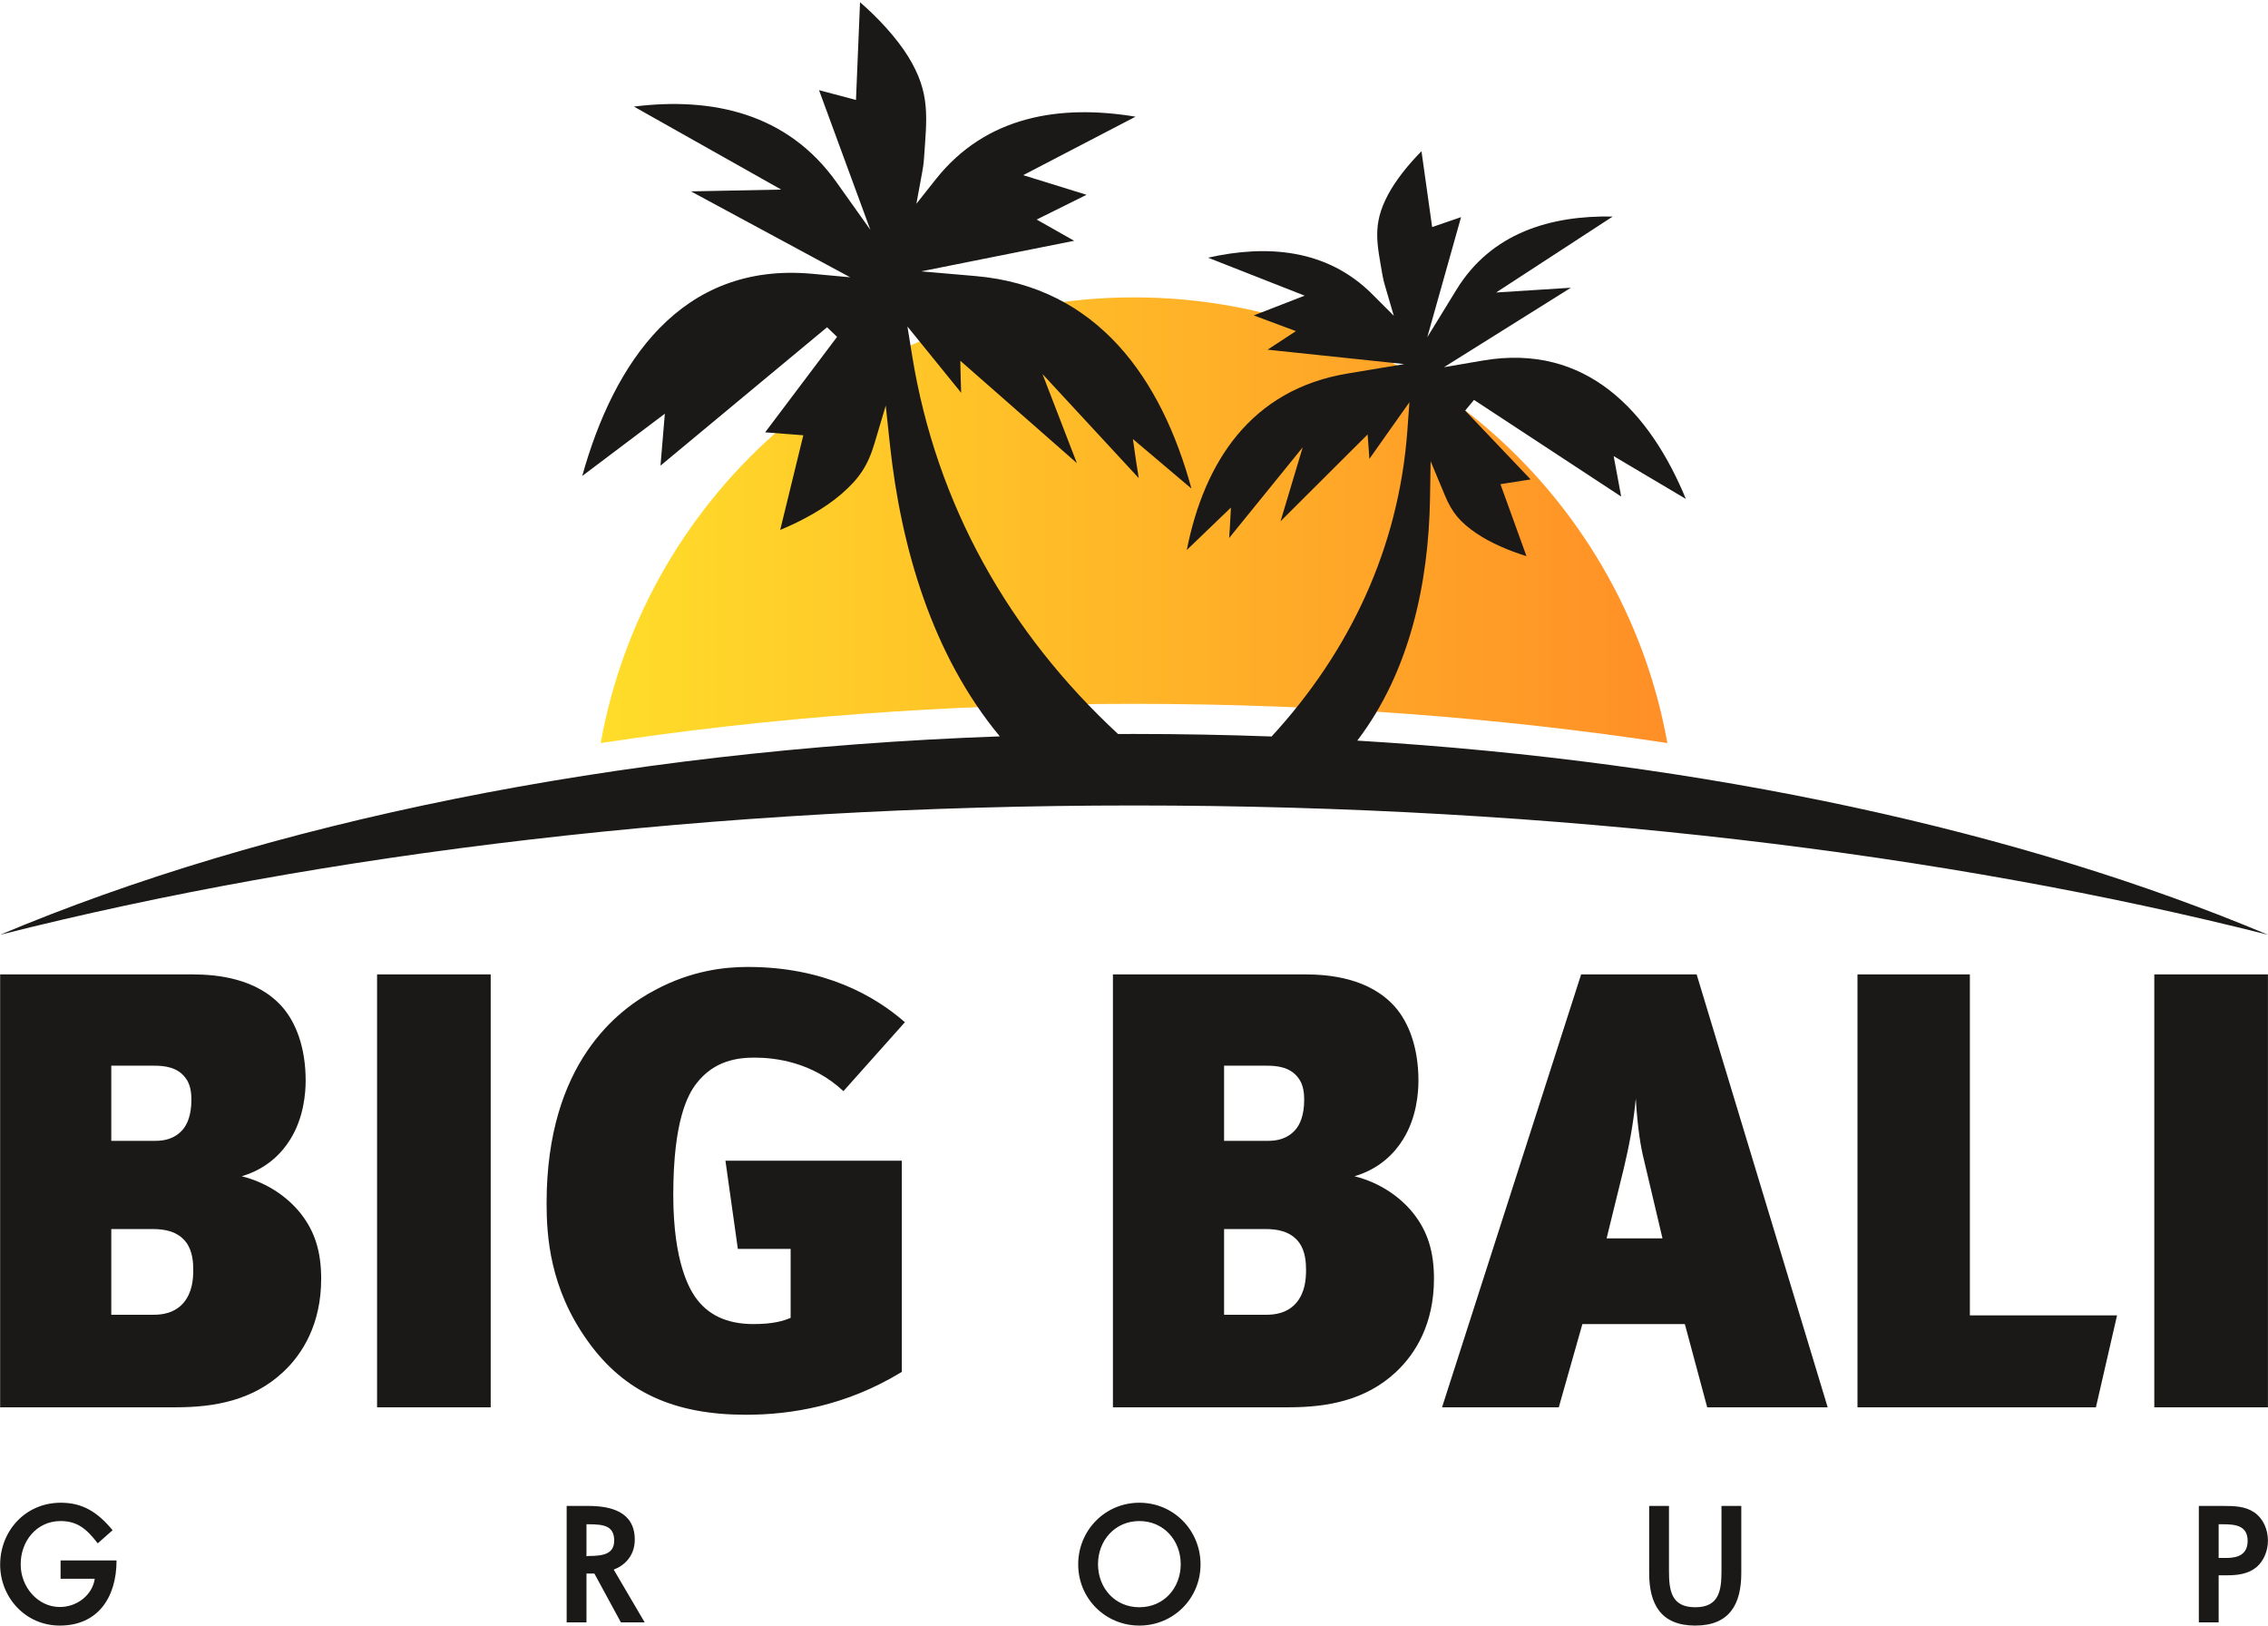
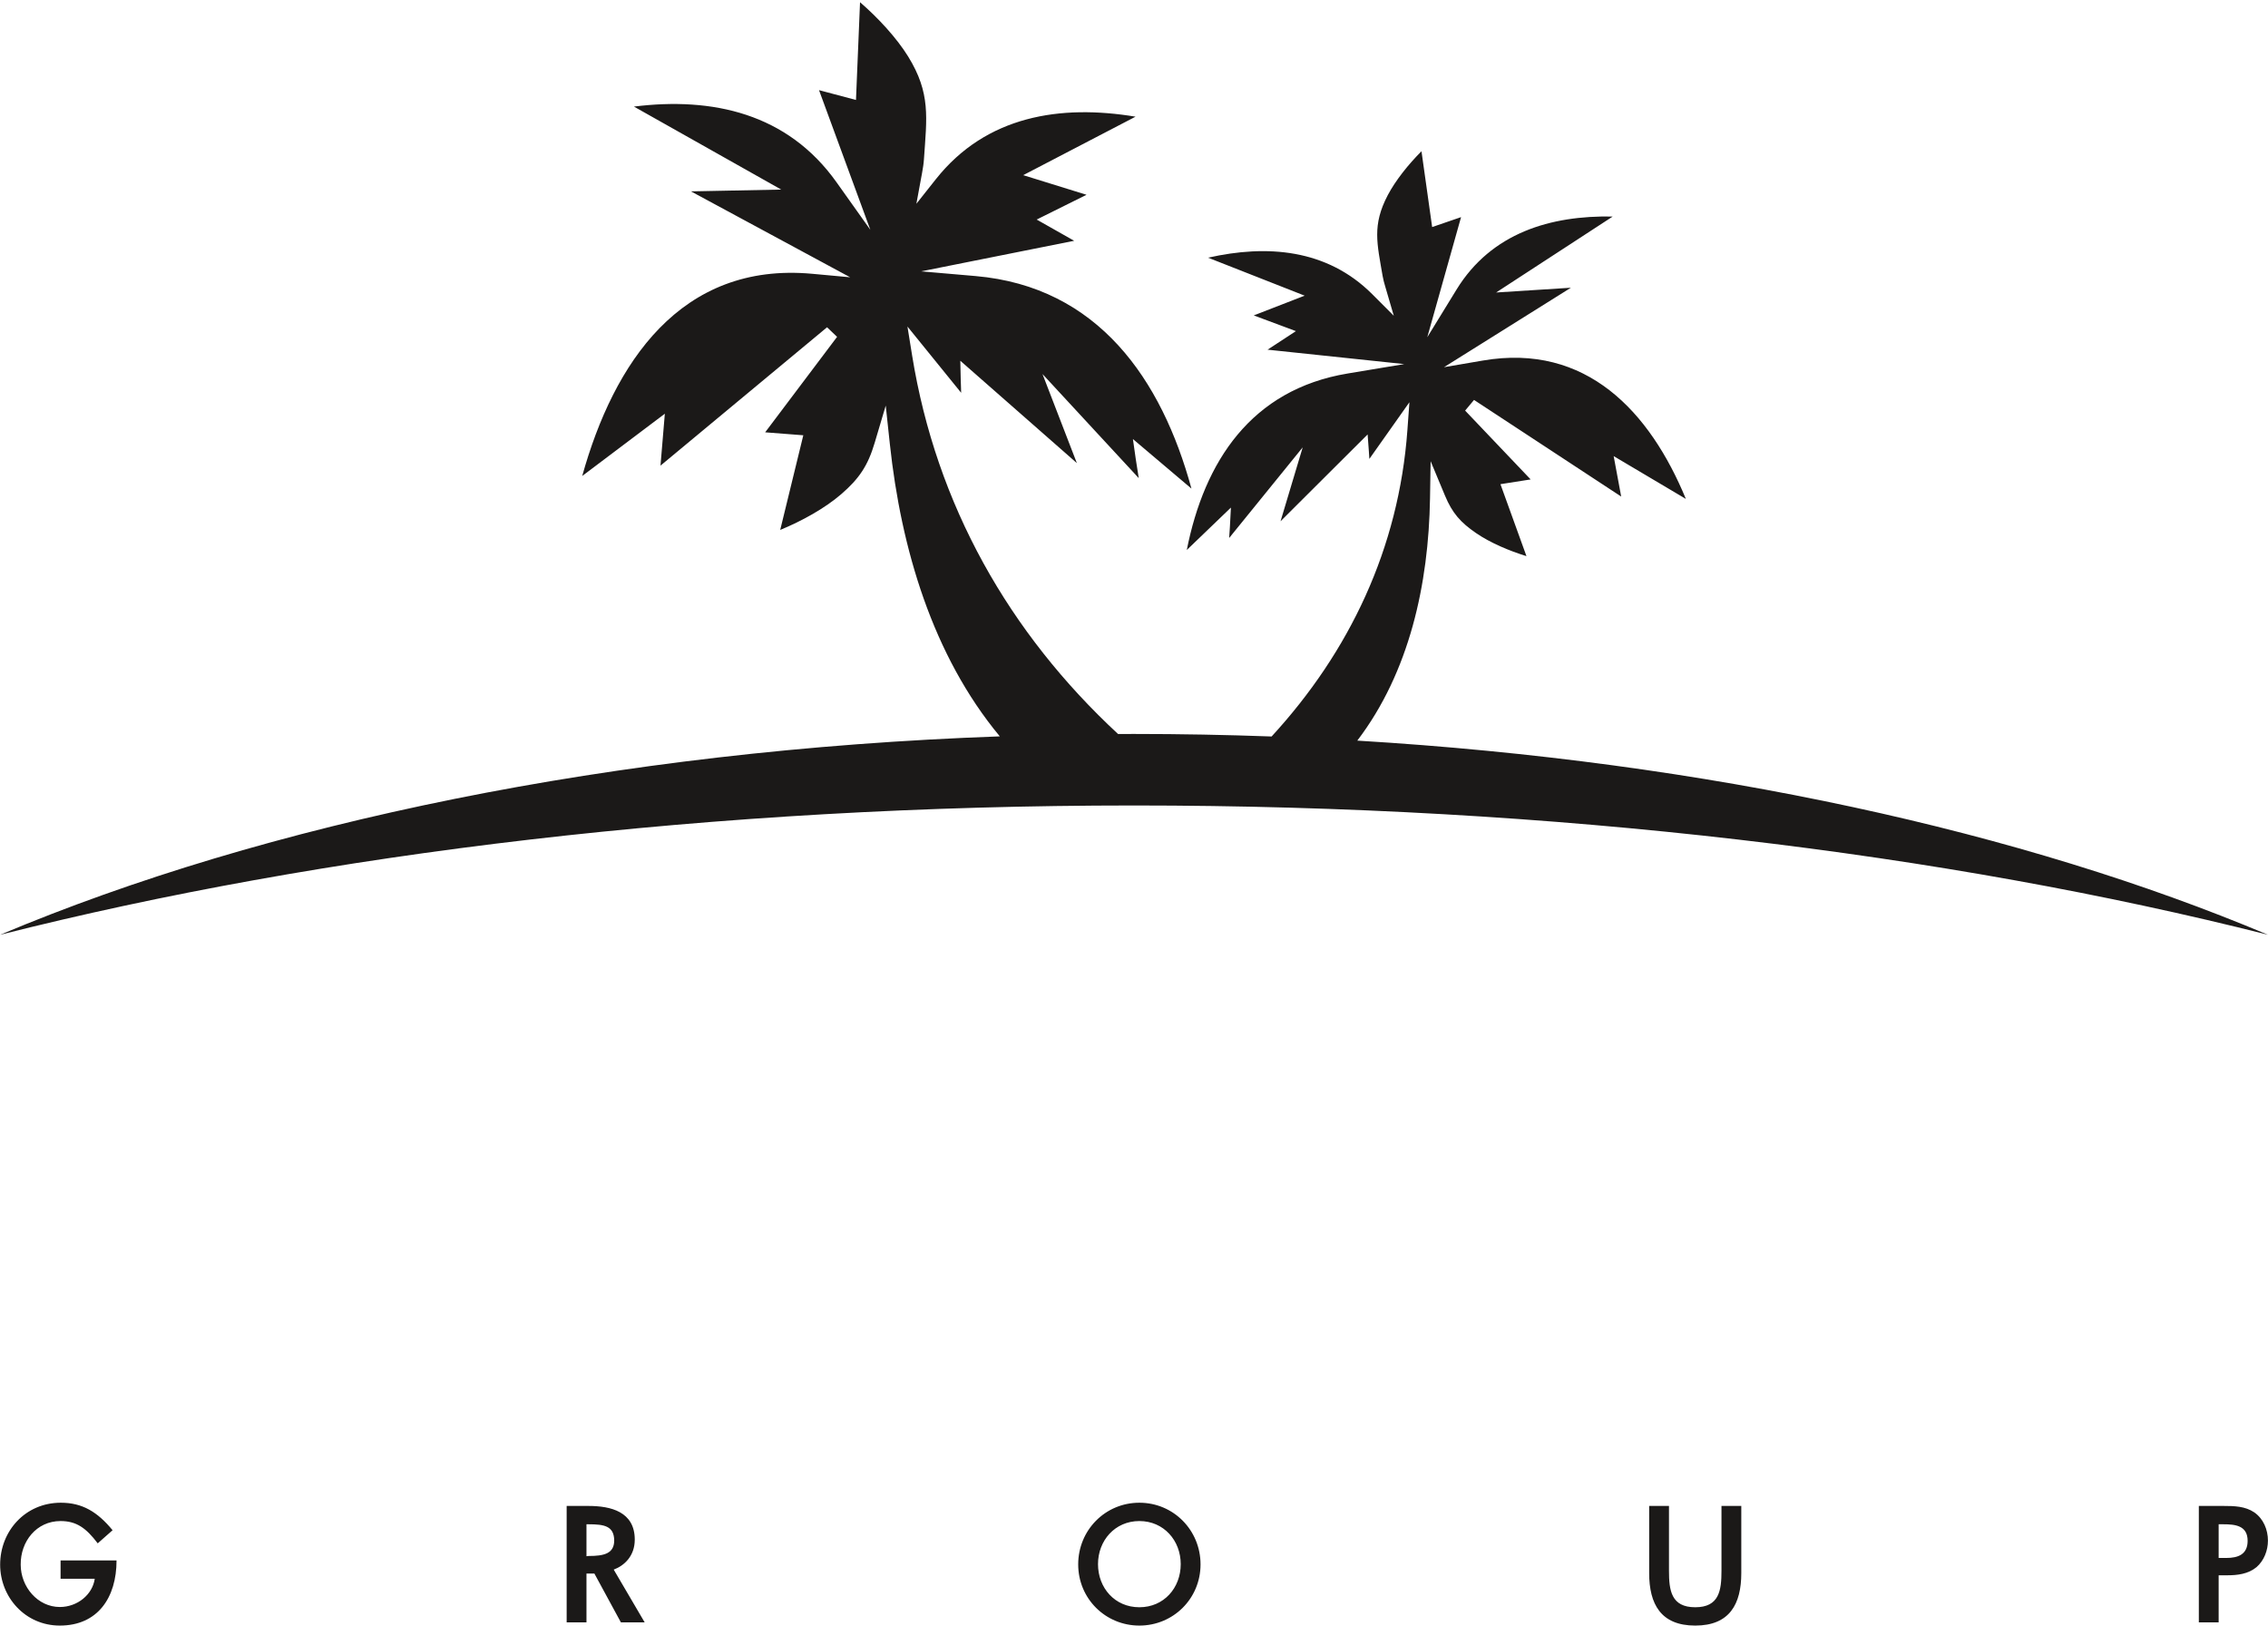
<svg xmlns="http://www.w3.org/2000/svg" width="625" height="448" viewBox="0 0 625 448" fill="none">
  <path fill-rule="evenodd" clip-rule="evenodd" d="M32.116 429.936H16.693V434.986H26.11C25.496 439.354 21.333 442.766 16.488 442.766C10.414 442.766 5.705 437.238 5.705 431.096C5.636 424.749 10.004 419.084 16.693 419.084C21.06 419.084 23.722 420.995 26.929 425.227L31.024 421.61C26.861 416.559 22.698 414.034 16.761 414.034C6.933 414.034 0.04 421.882 0.04 431.096C0.04 440.036 6.933 447.885 16.488 447.885C26.929 447.885 32.116 440.172 32.116 429.936V429.936ZM171.102 446.997H177.654L169.123 432.461C172.058 431.369 174.924 428.707 174.924 424.203C174.924 416.491 168.304 414.922 162.162 414.922H156.156V446.997H161.616V433.553H163.8L171.102 446.997V446.997ZM162.162 419.972C166.53 419.972 169.191 420.449 169.26 424.407C169.26 428.093 166.393 428.707 162.23 428.707L161.616 428.775V419.972H162.162ZM313.979 447.885C323.328 447.885 330.836 440.446 330.836 431.028C330.836 421.61 323.396 414.034 313.979 414.034C304.56 414.034 297.122 421.61 297.122 431.028C297.122 440.446 304.629 447.885 313.979 447.885ZM313.979 419.084C320.735 419.084 325.376 424.476 325.376 430.959C325.376 437.511 320.735 442.834 313.979 442.834C307.222 442.834 302.581 437.511 302.581 430.959C302.581 424.476 307.222 419.084 313.979 419.084ZM459.926 414.922H454.466V433.416C454.466 441.947 457.673 447.885 467.16 447.885C476.646 447.885 479.853 441.947 479.853 433.416V414.922H474.394V432.802C474.394 438.193 473.779 442.834 467.16 442.834C460.54 442.834 459.926 438.193 459.926 432.802V414.922V414.922ZM611.401 446.997V434.03H613.721C616.588 434.03 619.522 433.689 621.843 431.778C623.89 430.004 624.982 427.206 624.982 424.476C624.982 421.473 623.754 418.47 621.228 416.696C618.703 414.99 615.7 414.922 612.766 414.922H605.941V446.997H611.401V446.997ZM611.401 419.972H612.629C615.973 419.972 619.386 420.313 619.386 424.544C619.386 428.298 616.724 429.253 613.516 429.253H611.401V419.972V419.972Z" fill="#1B1918" />
-   <path d="M312.511 81.932C239.095 81.932 178.058 134.915 165.539 204.727C211.639 197.727 261.073 193.926 312.511 193.926C363.948 193.926 413.383 197.727 459.482 204.727C446.963 134.915 385.927 81.932 312.511 81.932V81.932Z" fill="url(#paint0_linear_57_120)" />
  <path fill-rule="evenodd" clip-rule="evenodd" d="M312.514 202.223C325.28 202.223 337.921 202.459 350.421 202.918C371.886 179.572 385.482 151.07 387.841 118.51L388.399 110.821L377.359 126.439C377.316 125.727 377.273 125.029 377.225 124.362L376.881 119.698L352.883 143.618L358.988 123.256L338.722 148.231C338.798 147.133 338.878 146.097 338.921 145.276L339.207 139.851L327.046 151.54C331.876 127.165 344.79 107.329 371.371 102.909L386.974 100.314L349.306 96.346L357.119 91.232L345.503 86.904L359.526 81.461L332.913 71.001C349.072 67.347 365.652 68.547 378.152 81.055L384.091 86.999L381.73 78.935C381.448 77.977 381.175 76.995 381.008 76.01C379.501 67.129 378.066 62.061 382.441 53.754C384.581 49.694 388.145 45.25 391.723 41.673L394.662 62.561L402.63 59.824L393.318 92.915L401.392 79.767C410.981 64.152 427.329 59.325 444.424 59.659L412.291 80.589L432.894 79.277L397.925 101.171L408.639 99.338C437.172 94.453 454.665 113.458 464.58 137.463L444.683 125.67L446.757 136.81L406.202 110.19L403.751 113.129L421.807 132.094L413.482 133.402L420.65 153.226C415.806 151.736 410.661 149.54 406.798 146.897C402.462 143.933 400.204 141.357 398.199 136.551L394.241 127.065L394.073 137.342C393.686 160.917 388.402 185.201 374.033 204.058C470.634 209.87 557.59 229.172 624.988 257.552C536.2 235.093 428.559 221.927 312.514 221.927C196.468 221.927 88.827 235.093 0.04 257.552C73.094 226.79 169.132 206.696 275.521 202.886C256.96 180.544 248.299 151.029 245.226 122.396L244.084 111.75L241.035 122.014C239.171 128.294 236.783 131.873 231.778 136.192C227.294 140.062 220.939 143.572 215.006 146.007L221.37 119.928L210.857 119.113L230.679 92.809L227.913 90.172L182.013 128.294L183.211 113.989L160.444 131.144C169.102 100.104 187.523 72.1 223.822 75.436L234.283 76.398L190.408 52.728L215.288 52.232L174.693 29.365C196.351 26.668 217.021 31.218 230.542 50.239L239.845 63.325L225.701 24.841L235.886 27.542L237.003 0.613C241.977 4.898 247.11 10.477 250.238 15.532C256.525 25.691 255.393 32.378 254.617 43.836C254.532 45.117 254.326 46.401 254.094 47.663L252.531 56.141L257.887 49.386C271.796 31.837 292.282 28.726 312.925 32.147L281.97 48.26L299.417 53.668L285.683 60.493L296.015 66.342L253.852 74.763L268.828 76.06C302.632 78.992 320.123 104.556 328.333 134.62L312.202 120.969L312.998 126.553C313.194 127.932 313.522 129.82 313.812 131.735L287.284 103.058L296.754 127.592L264.637 99.397L264.744 104.278C264.773 105.538 264.825 106.874 264.869 108.222L250.068 89.966L251.351 97.913C258.02 139.185 278.138 174.469 308.107 202.235C309.575 202.228 311.043 202.223 312.514 202.223V202.223Z" fill="#1B1918" />
-   <path fill-rule="evenodd" clip-rule="evenodd" d="M0.038 268.468V387.743H48.466C59.076 387.743 69.685 385.861 78.07 377.989C83.376 373.026 88.509 364.812 88.509 352.32C88.509 344.961 86.798 339.314 82.862 334.351C79.611 330.244 74.135 325.966 66.605 324.084C73.621 322.03 77.728 317.581 79.953 313.988C83.718 307.998 84.231 301.153 84.231 297.731C84.231 288.832 81.664 281.816 77.728 277.366C70.712 269.495 59.76 268.468 52.915 268.468H0.038V268.468ZM30.669 314.33V293.624H42.477C45.215 293.624 48.808 293.966 51.033 296.875C52.573 298.758 52.744 301.324 52.744 303.036C52.744 307.314 51.546 309.881 50.349 311.25C48.124 313.816 45.215 314.33 42.819 314.33H30.669ZM30.669 362.245V338.63H41.963C45.215 338.63 48.98 339.143 51.375 342.395C53.087 344.79 53.258 347.871 53.258 349.924C53.258 352.662 52.915 356.085 50.691 358.823C48.124 361.903 44.53 362.245 42.306 362.245H30.669ZM135.226 387.743V268.468H103.91V387.743H135.226ZM249.366 281.645C241.152 274.458 227.291 266.414 206.071 266.414C199.569 266.414 190.499 267.441 180.574 272.746C170.477 278.051 150.627 292.768 150.627 331.442C150.627 340.512 151.483 354.887 161.922 369.433C172.017 383.636 185.879 389.796 205.558 389.796C217.879 389.796 233.109 387.401 248.51 377.989V319.806H199.911L203.333 344.106H217.879V363.101C215.825 363.956 213.087 364.812 207.611 364.812C200.253 364.812 194.948 362.245 191.526 357.282C190.157 355.229 185.537 348.042 185.537 329.218C185.537 308.512 189.644 301.495 191.868 298.586C196.831 292.083 203.504 291.399 207.954 291.399C213.601 291.399 223.869 292.597 232.424 300.64L249.366 281.645V281.645ZM306.692 268.468V387.743H355.12C365.73 387.743 376.34 385.861 384.725 377.989C390.03 373.026 395.163 364.812 395.163 352.32C395.163 344.961 393.452 339.314 389.516 334.351C386.265 330.244 380.789 325.966 373.26 324.084C380.276 322.03 384.382 317.581 386.607 313.988C390.372 307.998 390.885 301.153 390.885 297.731C390.885 288.832 388.319 281.816 384.382 277.366C377.366 269.495 366.415 268.468 359.57 268.468H306.692V268.468ZM337.324 314.33V293.624H349.131C351.869 293.624 355.463 293.966 357.687 296.875C359.227 298.758 359.399 301.324 359.399 303.036C359.399 307.314 358.201 309.881 357.003 311.25C354.778 313.816 351.869 314.33 349.473 314.33H337.324ZM337.324 362.245V338.63H348.618C351.869 338.63 355.634 339.143 358.03 342.395C359.741 344.79 359.912 347.871 359.912 349.924C359.912 352.662 359.57 356.085 357.345 358.823C354.778 361.903 351.185 362.245 348.96 362.245H337.324V362.245ZM503.657 387.743L467.549 268.468H435.72L397.388 387.743H429.56L436.063 364.812H464.298L470.458 387.743H503.657V387.743ZM458.137 341.197H442.736L447.527 321.688C448.896 315.87 450.094 309.881 450.779 302.693C451.292 311.078 452.148 316.041 453.004 319.464L458.137 341.197V341.197ZM583.4 362.416H542.844V268.468H511.871V387.743H577.582L583.4 362.416V362.416ZM624.983 387.743V268.468H593.668V387.743H624.983Z" fill="#1B1918" />
  <defs>
    <linearGradient id="paint0_linear_57_120" x1="165.539" y1="81.932" x2="459.482" y2="81.932" gradientUnits="userSpaceOnUse">
      <stop stop-color="#FFDD29" />
      <stop offset="1" stop-color="#FF8F27" />
    </linearGradient>
  </defs>
</svg>